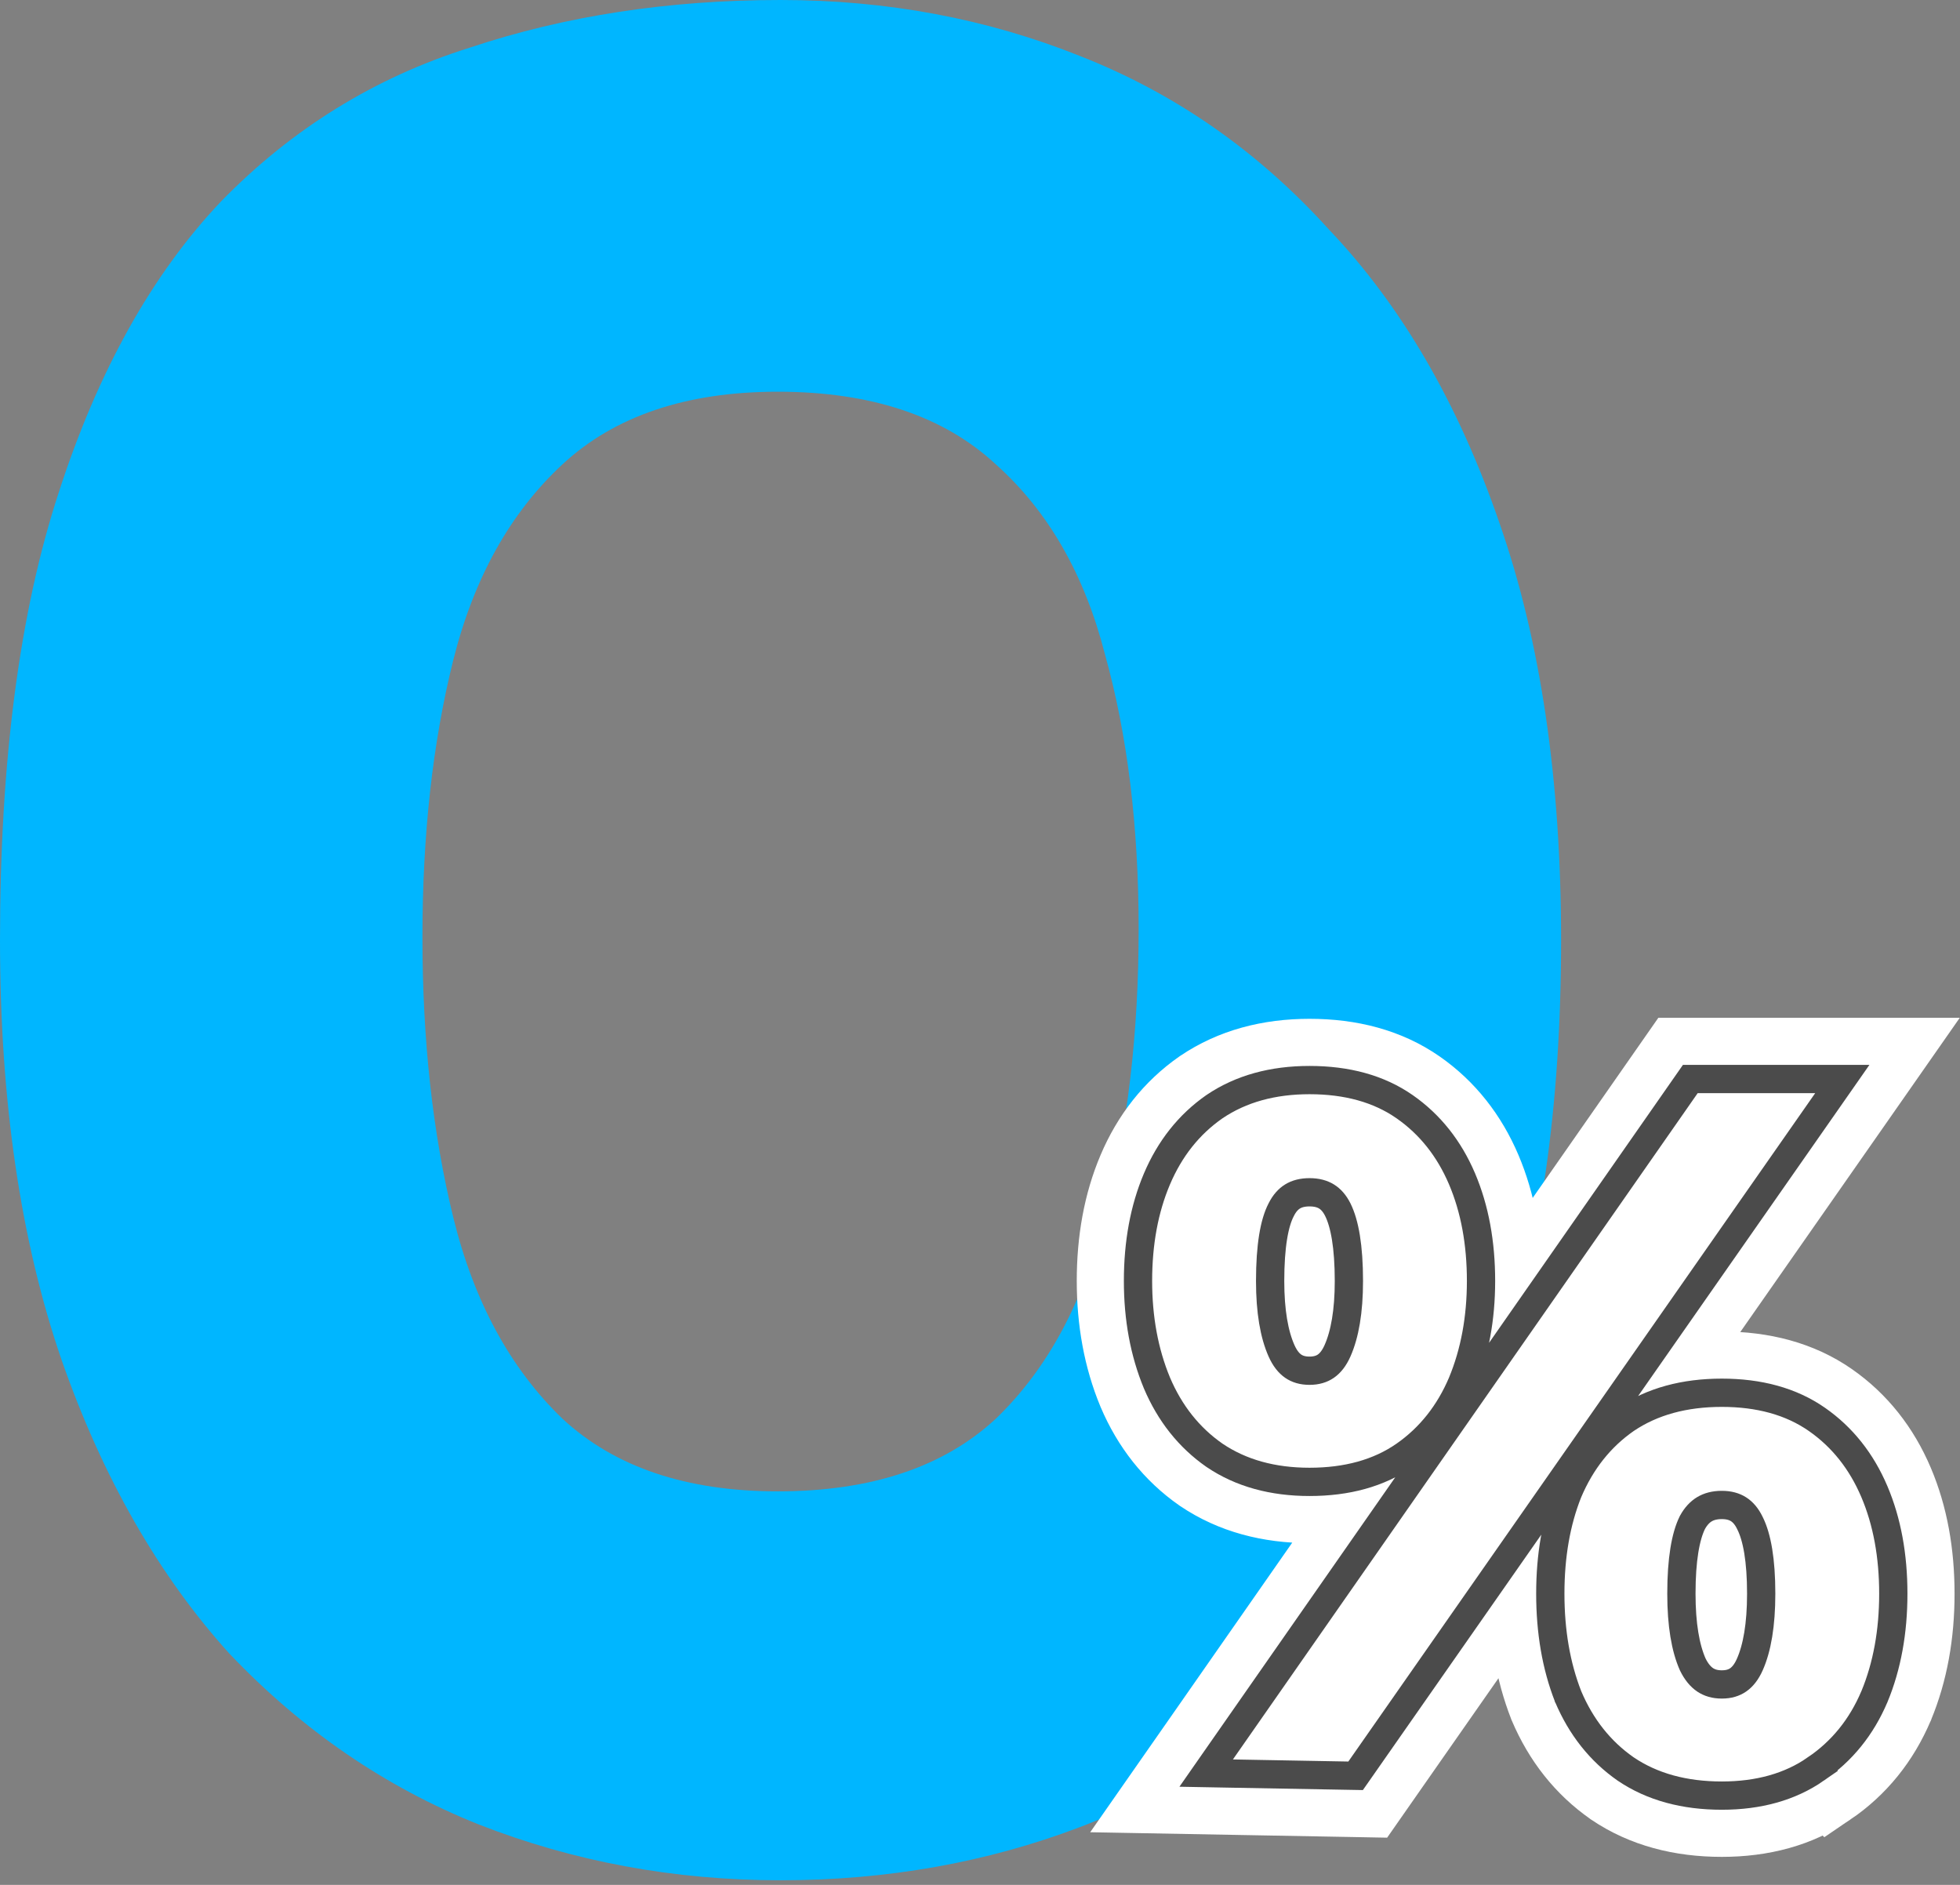
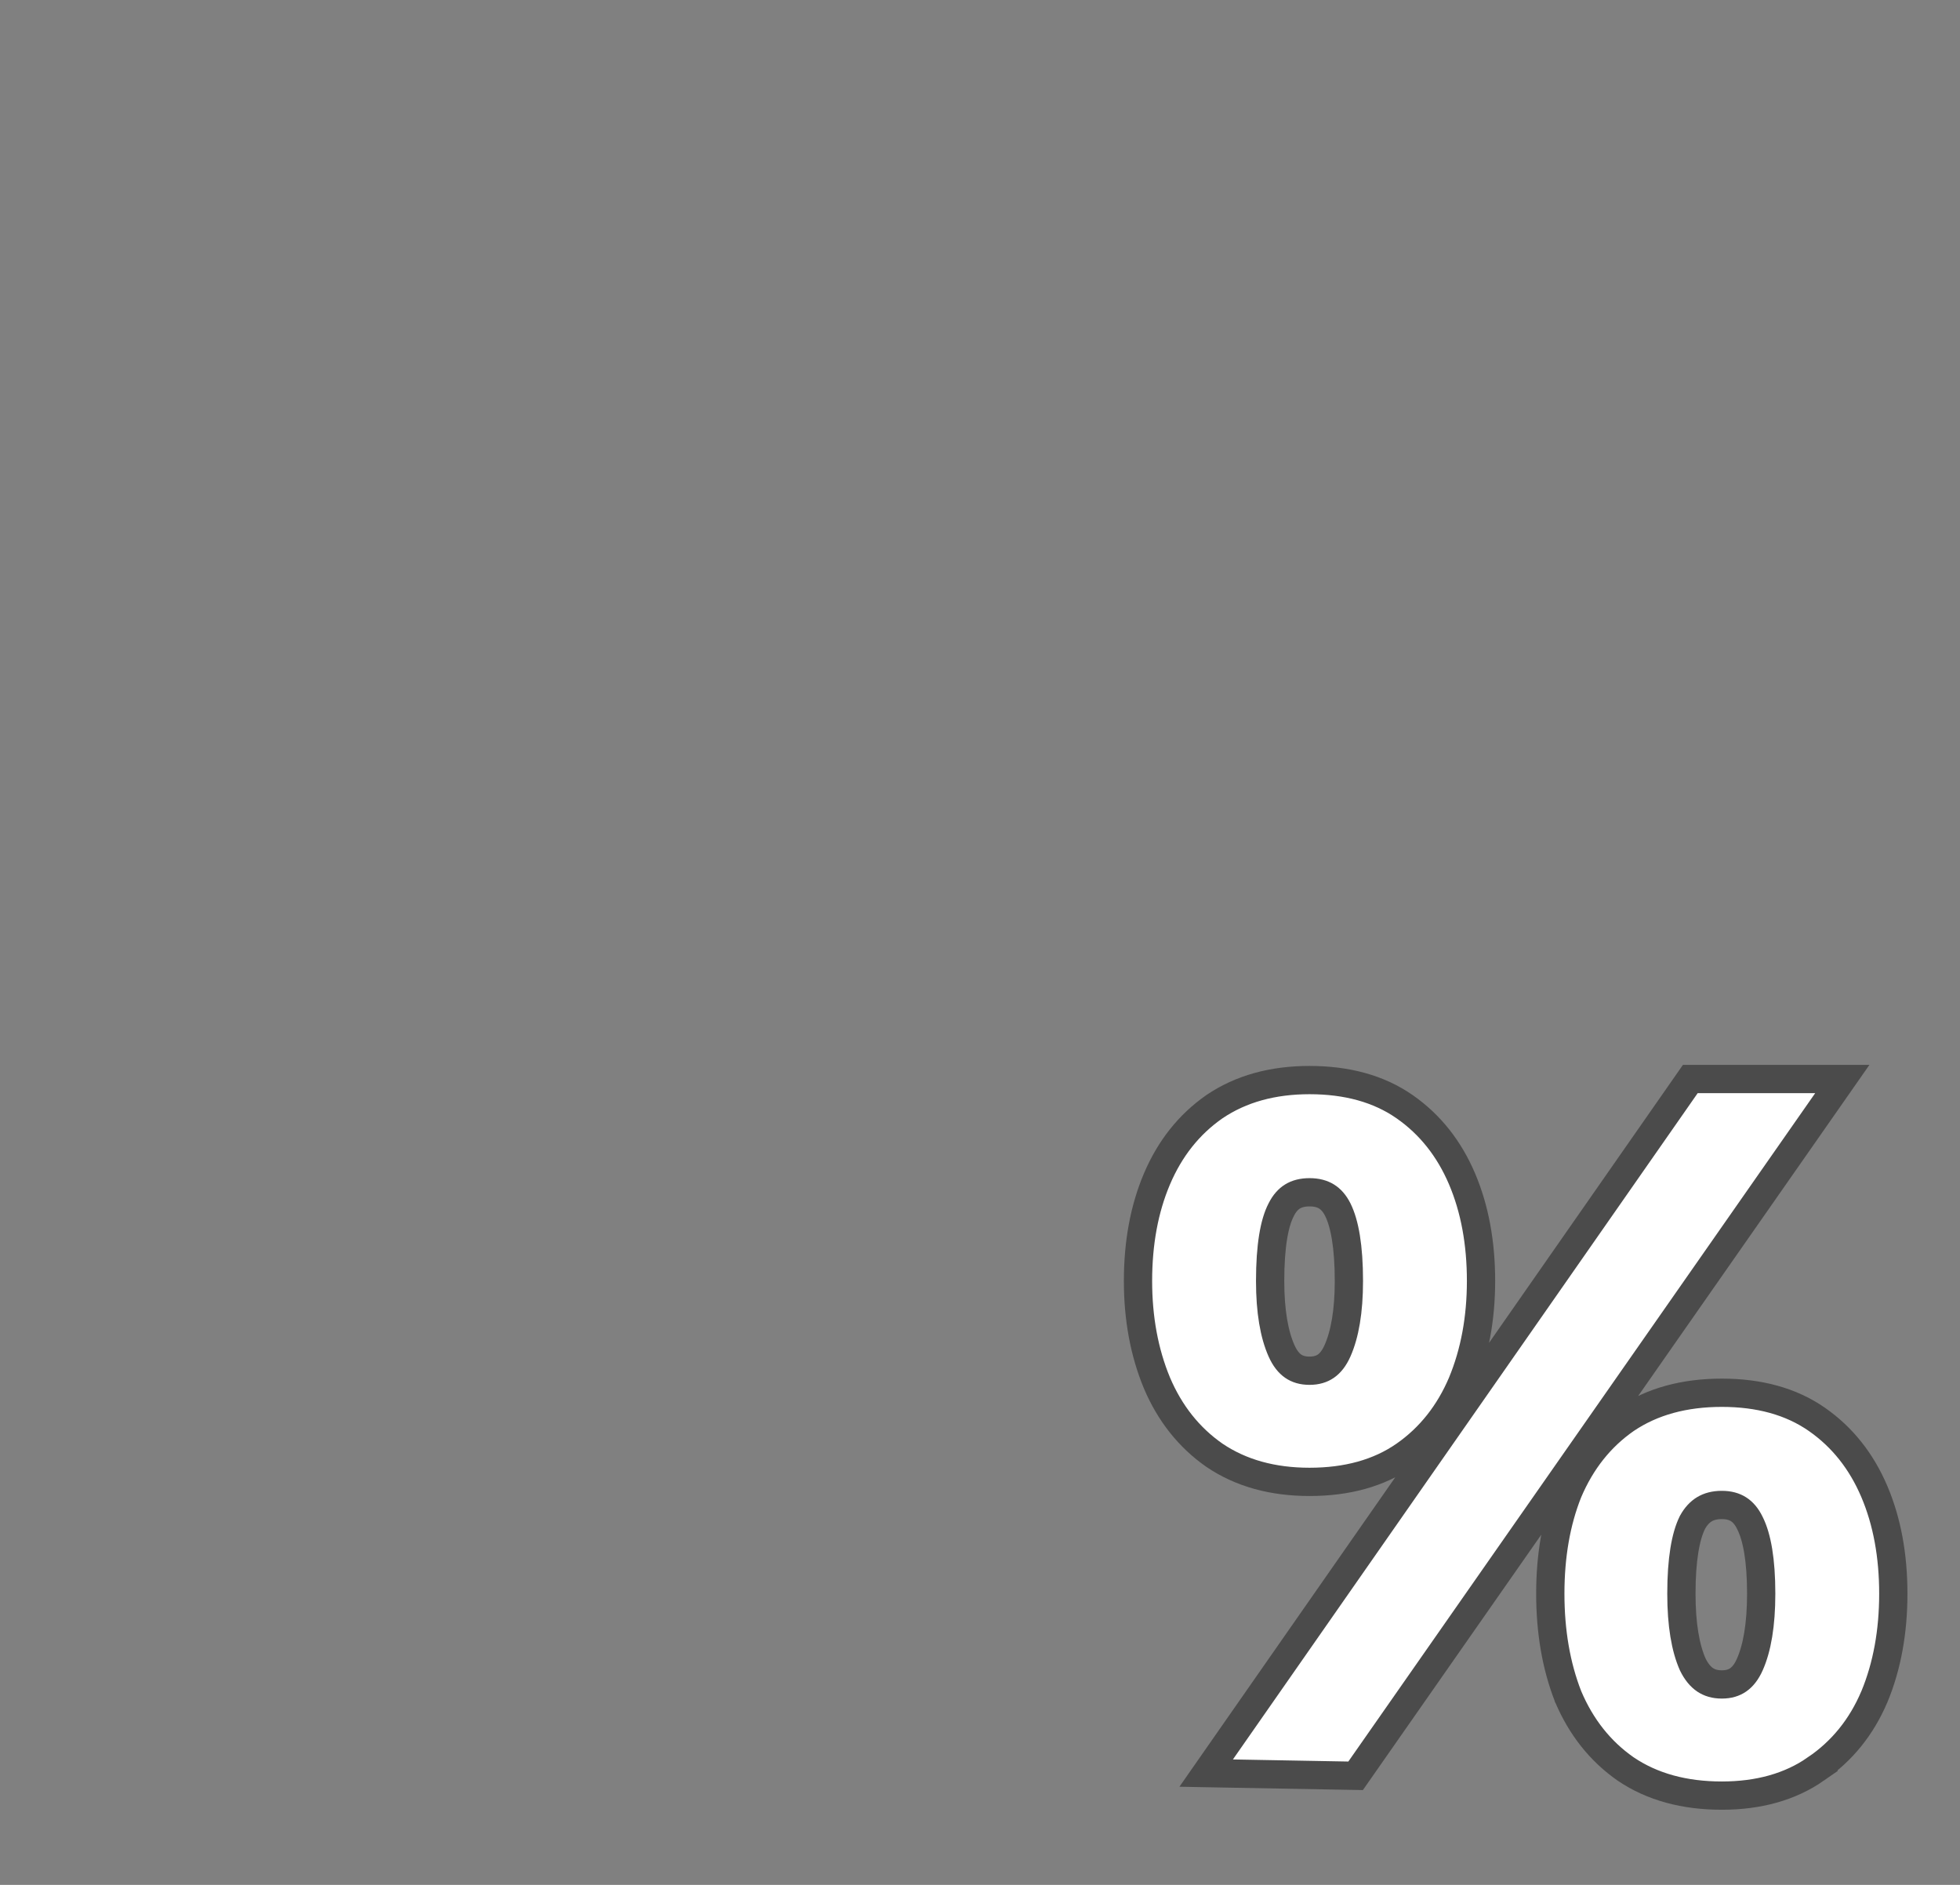
<svg xmlns="http://www.w3.org/2000/svg" width="104" height="100" viewBox="0 0 104 100" fill="none">
  <rect x="0" y="0" width="104" height="100" fill="#808080" stroke="none" />
-   <path d="M41.416 99.756C35.776 99.756 30.431 98.766 25.384 96.787C20.436 94.808 16.032 91.789 12.173 87.732C8.412 83.575 5.443 78.38 3.266 72.145C1.089 65.811 0 58.389 0 49.878C0 40.377 1.039 32.46 3.117 26.127C5.196 19.694 8.066 14.548 11.727 10.688C15.488 6.829 19.892 4.107 24.939 2.524C29.986 0.841 35.479 0 41.416 0C47.057 0 52.352 0.99 57.3 2.969C62.347 4.948 66.751 8.016 70.512 12.173C74.372 16.23 77.39 21.426 79.567 27.759C81.745 33.994 82.833 41.367 82.833 49.878C82.833 58.686 81.745 66.257 79.567 72.59C77.39 78.924 74.372 84.12 70.512 88.177C66.652 92.136 62.248 95.055 57.3 96.936C52.352 98.816 47.057 99.756 41.416 99.756ZM41.268 79.122C46.216 79.122 50.076 77.835 52.847 75.262C55.618 72.59 57.548 68.978 58.636 64.426C59.824 59.873 60.418 54.826 60.418 49.284C60.418 43.841 59.824 38.992 58.636 34.736C57.548 30.481 55.618 27.116 52.847 24.642C50.076 22.069 46.216 20.782 41.268 20.782C36.419 20.782 32.609 22.069 29.838 24.642C27.067 27.215 25.137 30.679 24.048 35.033C22.96 39.388 22.415 44.286 22.415 49.73C22.415 55.173 22.96 60.121 24.048 64.574C25.137 69.028 27.067 72.59 29.838 75.262C32.609 77.835 36.419 79.122 41.268 79.122Z" fill="#00B6FF" />
-   <path d="M100.153 55.996L97.956 59.142L88.247 73.038C89.225 72.767 90.269 72.641 91.362 72.641C93.526 72.641 95.492 73.141 97.126 74.28C98.683 75.366 99.84 76.844 100.606 78.645C101.361 80.421 101.711 82.403 101.711 84.55C101.711 86.698 101.36 88.69 100.613 90.492L100.61 90.501L100.606 90.509C99.834 92.326 98.647 93.807 97.047 94.89L97.046 94.889C95.424 96.012 93.489 96.514 91.362 96.514C89.195 96.514 87.224 96.012 85.565 94.89L85.553 94.882L85.543 94.874C83.985 93.788 82.828 92.31 82.062 90.509L82.05 90.481L82.04 90.453C81.341 88.662 81.011 86.684 81.011 84.55C81.011 84.142 81.023 83.739 81.047 83.344L73.184 94.602L72.574 95.476L71.507 95.456L65.384 95.345L61.634 95.276L63.781 92.2L72.681 79.441C71.682 79.732 70.611 79.869 69.485 79.869C67.346 79.869 65.396 79.363 63.744 78.245L63.72 78.23C62.162 77.144 61.005 75.666 60.24 73.864L60.237 73.856L60.233 73.848C59.488 72.05 59.134 70.077 59.134 67.961C59.134 65.814 59.485 63.832 60.24 62.057C61.005 60.255 62.162 58.777 63.72 57.691L63.744 57.676C65.396 56.558 67.346 56.052 69.485 56.052C71.649 56.052 73.615 56.553 75.249 57.691C76.806 58.777 77.963 60.255 78.729 62.057C79.484 63.832 79.835 65.814 79.835 67.961C79.835 68.398 79.818 68.829 79.788 69.254L88.441 56.852L89.038 55.996H100.153ZM91.362 81.094C91.166 81.094 91.097 81.134 91.082 81.143C91.068 81.151 91.001 81.195 90.908 81.359C90.681 81.838 90.467 82.823 90.467 84.55C90.467 86.09 90.67 87.121 90.949 87.768C91.068 88.007 91.159 88.074 91.172 88.083C91.182 88.089 91.192 88.094 91.211 88.1C91.233 88.106 91.279 88.116 91.362 88.116C91.445 88.116 91.488 88.106 91.503 88.102C91.51 88.1 91.514 88.098 91.515 88.098C91.516 88.097 91.516 88.097 91.517 88.096C91.518 88.095 91.536 88.084 91.568 88.043C91.601 88.001 91.649 87.925 91.705 87.801C91.991 87.157 92.201 86.117 92.201 84.55C92.201 82.826 91.978 81.849 91.744 81.38L91.737 81.365L91.73 81.352C91.682 81.251 91.64 81.193 91.615 81.163C91.592 81.136 91.579 81.127 91.577 81.126C91.575 81.125 91.567 81.119 91.541 81.112C91.514 81.105 91.457 81.094 91.362 81.094ZM69.485 64.505C69.382 64.505 69.318 64.517 69.285 64.525C69.255 64.533 69.242 64.54 69.239 64.542C69.236 64.544 69.225 64.551 69.205 64.573C69.183 64.597 69.146 64.647 69.102 64.735L69.086 64.767C68.875 65.172 68.645 66.137 68.645 67.961C68.645 69.483 68.853 70.508 69.141 71.156C69.196 71.28 69.245 71.356 69.278 71.398C69.308 71.438 69.327 71.45 69.329 71.451C69.33 71.452 69.33 71.453 69.331 71.453C69.331 71.453 69.335 71.455 69.342 71.457C69.357 71.461 69.402 71.472 69.485 71.472C69.568 71.472 69.612 71.461 69.626 71.457C69.634 71.455 69.638 71.453 69.638 71.453C69.639 71.453 69.639 71.452 69.64 71.451C69.642 71.45 69.66 71.438 69.691 71.398C69.724 71.356 69.772 71.28 69.828 71.156C70.116 70.508 70.324 69.483 70.324 67.961C70.324 66.192 70.099 65.201 69.867 64.735C69.823 64.647 69.785 64.597 69.764 64.573C69.744 64.551 69.733 64.544 69.73 64.542C69.726 64.54 69.714 64.533 69.684 64.525C69.65 64.517 69.587 64.505 69.485 64.505Z" stroke="white" stroke-width="4" />
  <path d="M91.362 73.891C93.333 73.891 95.033 74.345 96.411 75.306C97.76 76.246 98.774 77.531 99.456 79.135C100.133 80.728 100.461 82.539 100.461 84.55C100.461 86.561 100.133 88.387 99.459 90.014L99.456 90.019C98.773 91.626 97.739 92.909 96.354 93.848L96.355 93.849C94.979 94.807 93.3 95.264 91.362 95.264C89.389 95.264 87.676 94.809 86.265 93.855L86.256 93.849C84.907 92.908 83.894 91.623 83.212 90.019L83.207 90.01L83.204 89.999C82.57 88.376 82.261 86.556 82.261 84.55C82.261 82.544 82.57 80.739 83.206 79.149L83.209 79.142L83.212 79.135C83.894 77.532 84.907 76.246 86.256 75.306L86.265 75.3C87.676 74.346 89.389 73.891 91.362 73.891ZM97.755 57.246L96.931 58.426L72.159 93.886L71.93 94.213L71.531 94.206L65.407 94.095L64.001 94.069L64.805 92.916L89.466 57.567L89.69 57.246H97.755ZM91.362 79.844C90.975 79.844 90.676 79.929 90.439 80.071C90.205 80.212 89.989 80.433 89.802 80.772C89.439 81.503 89.217 82.732 89.217 84.55C89.217 86.2 89.434 87.434 89.818 88.302C90.014 88.704 90.239 88.961 90.473 89.119C90.706 89.276 90.992 89.366 91.362 89.366C91.732 89.366 92.01 89.276 92.229 89.124C92.453 88.969 92.667 88.715 92.847 88.309C93.233 87.441 93.451 86.204 93.451 84.55C93.451 82.767 93.228 81.554 92.862 80.821L92.857 80.811C92.683 80.447 92.475 80.216 92.251 80.073C92.029 79.931 91.743 79.844 91.362 79.844ZM69.485 57.302C71.456 57.302 73.156 57.756 74.534 58.717C75.883 59.657 76.897 60.943 77.579 62.546C78.256 64.139 78.585 65.95 78.585 67.961C78.584 69.938 78.254 71.744 77.581 73.369L77.579 73.375C76.897 74.978 75.883 76.263 74.534 77.204C73.156 78.165 71.456 78.619 69.485 78.619C67.546 78.619 65.852 78.163 64.444 77.21L64.435 77.204C63.086 76.263 62.072 74.978 61.39 73.375L61.388 73.369C60.714 71.744 60.384 69.938 60.384 67.961C60.384 65.95 60.713 64.139 61.39 62.546C62.072 60.943 63.085 59.657 64.435 58.717L64.444 58.711C65.852 57.758 67.546 57.302 69.485 57.302ZM69.485 63.255C69.098 63.255 68.807 63.34 68.584 63.477C68.36 63.615 68.155 63.835 67.984 64.177L67.978 64.189C67.62 64.874 67.395 66.094 67.395 67.961C67.395 69.575 67.612 70.795 67.999 71.664C68.179 72.07 68.393 72.325 68.617 72.48C68.836 72.632 69.115 72.722 69.485 72.722C69.855 72.722 70.133 72.631 70.352 72.48C70.576 72.325 70.79 72.07 70.97 71.664C71.356 70.795 71.574 69.575 71.574 67.961C71.574 66.138 71.35 64.908 70.985 64.177C70.814 63.835 70.609 63.615 70.385 63.477C70.162 63.34 69.872 63.255 69.485 63.255Z" fill="white" stroke="#4B4B4B" stroke-width="1.5" />
</svg>